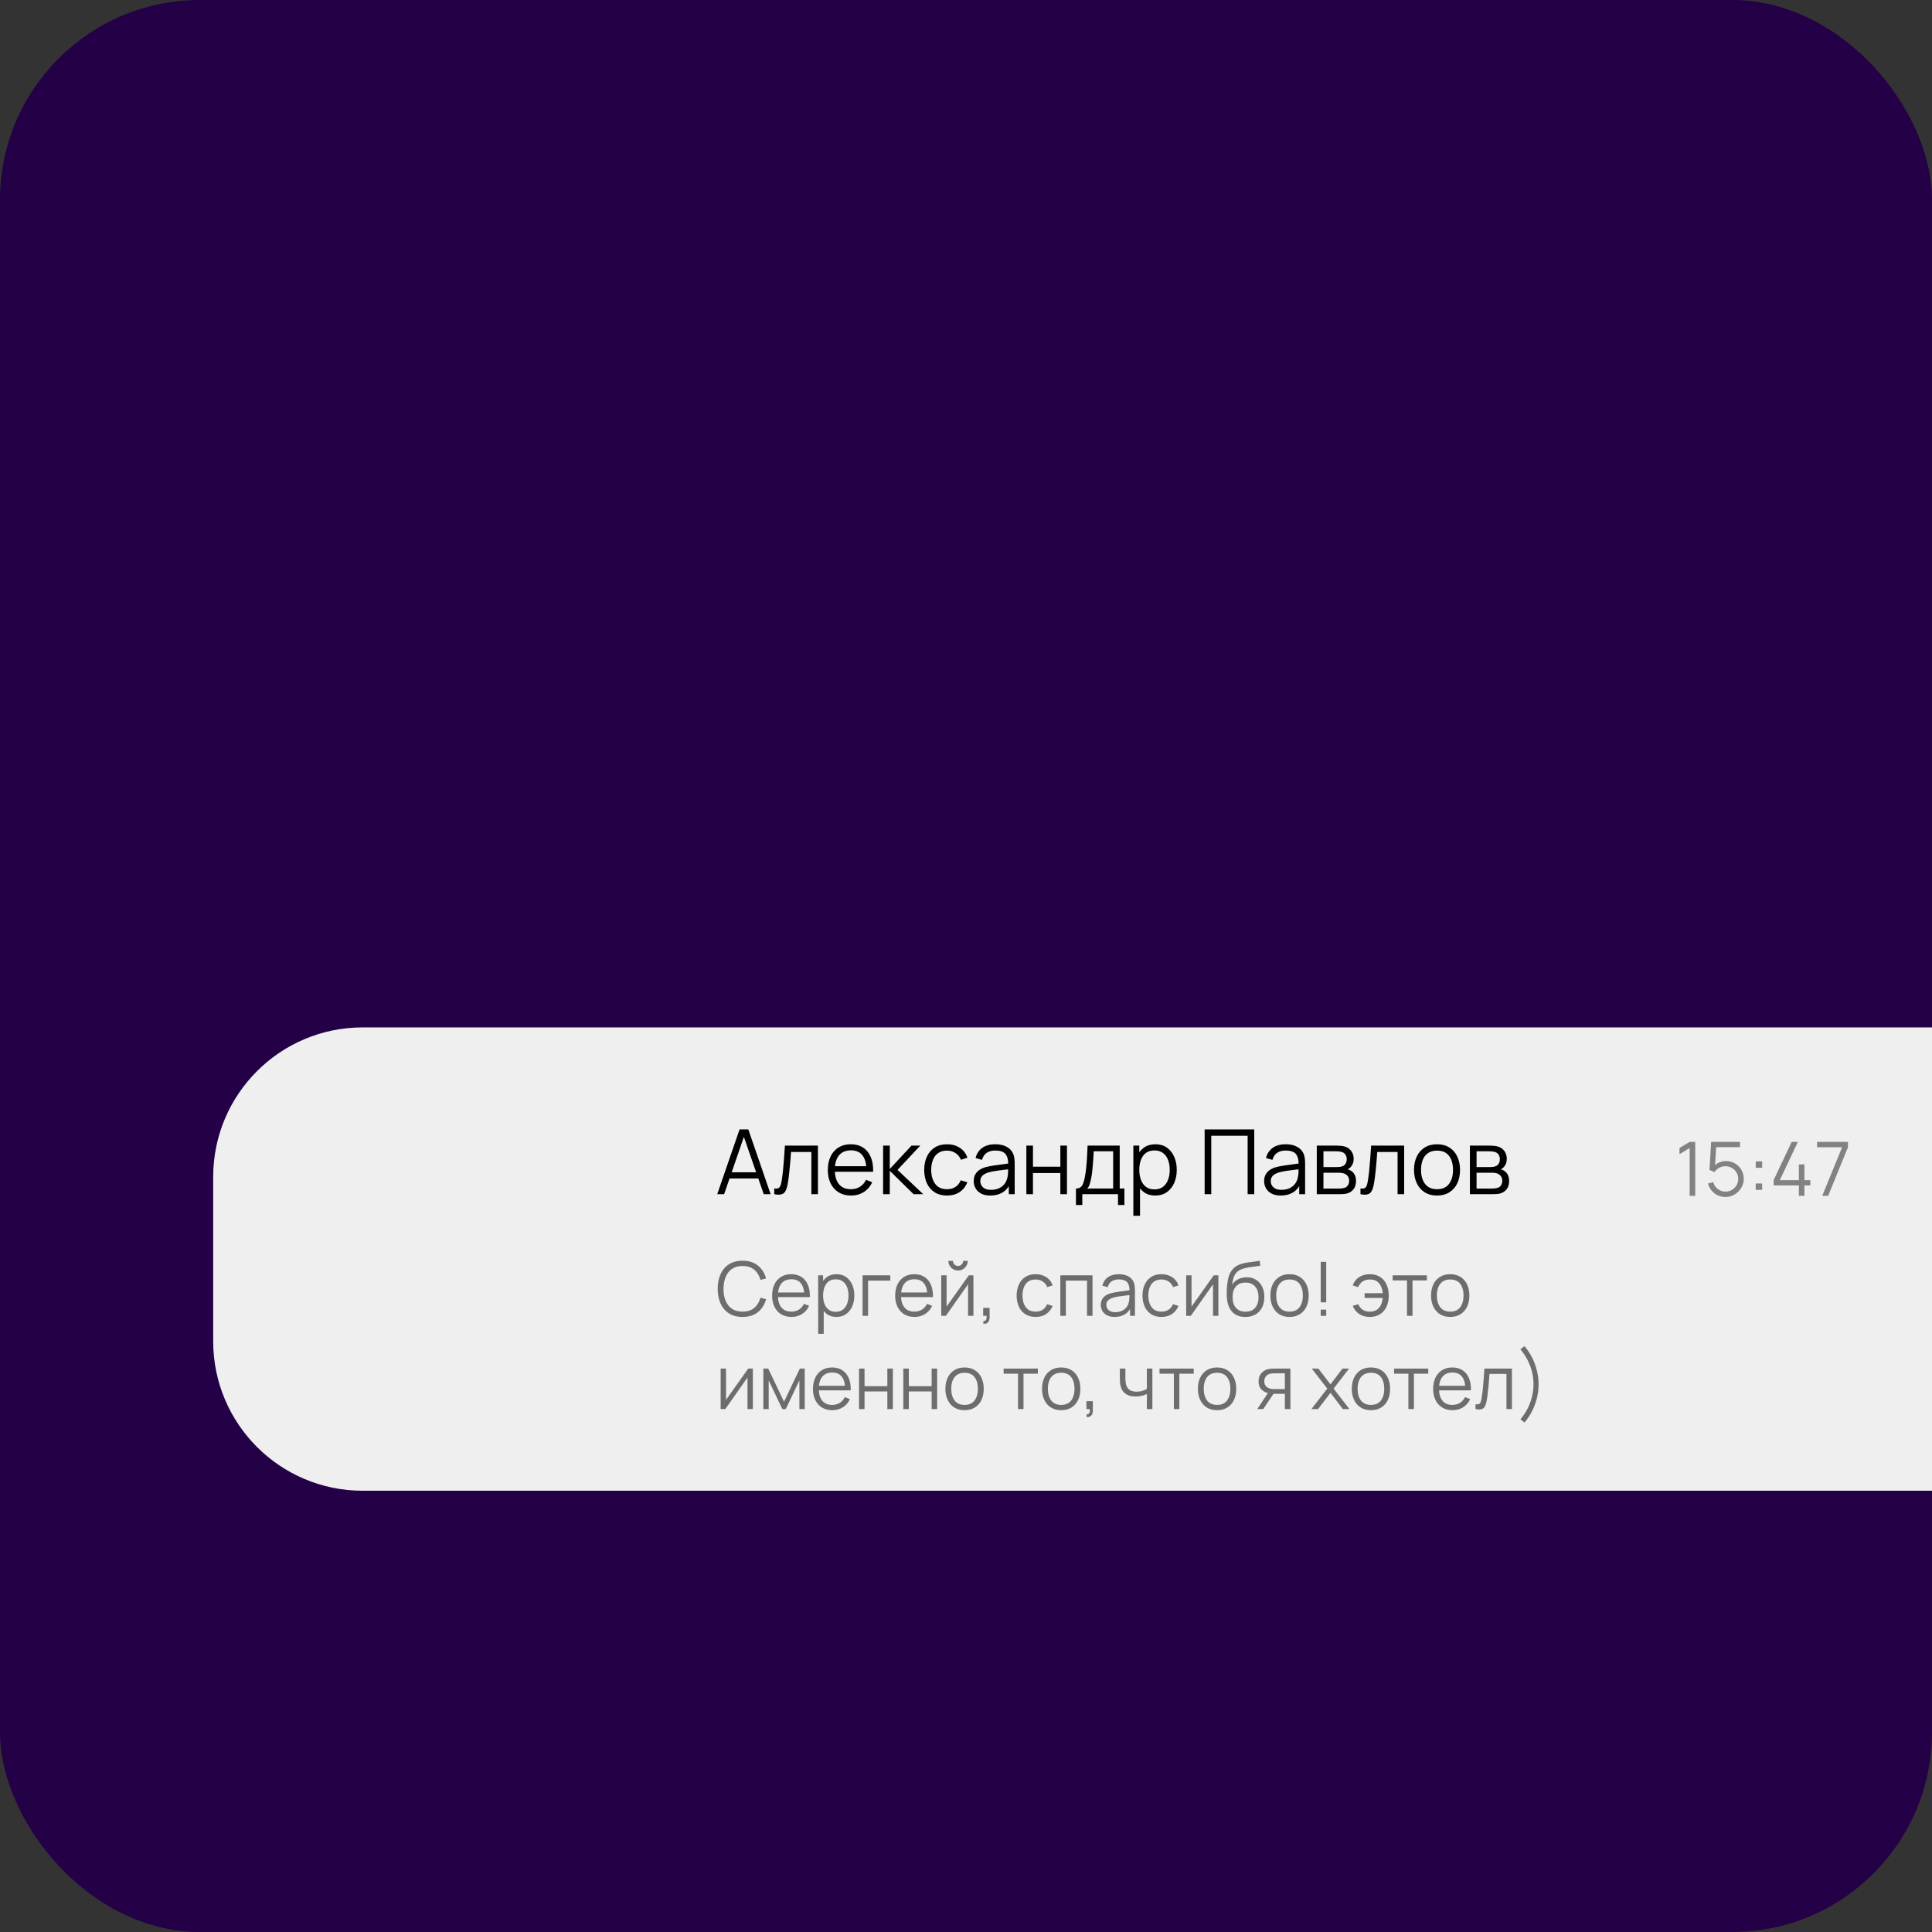
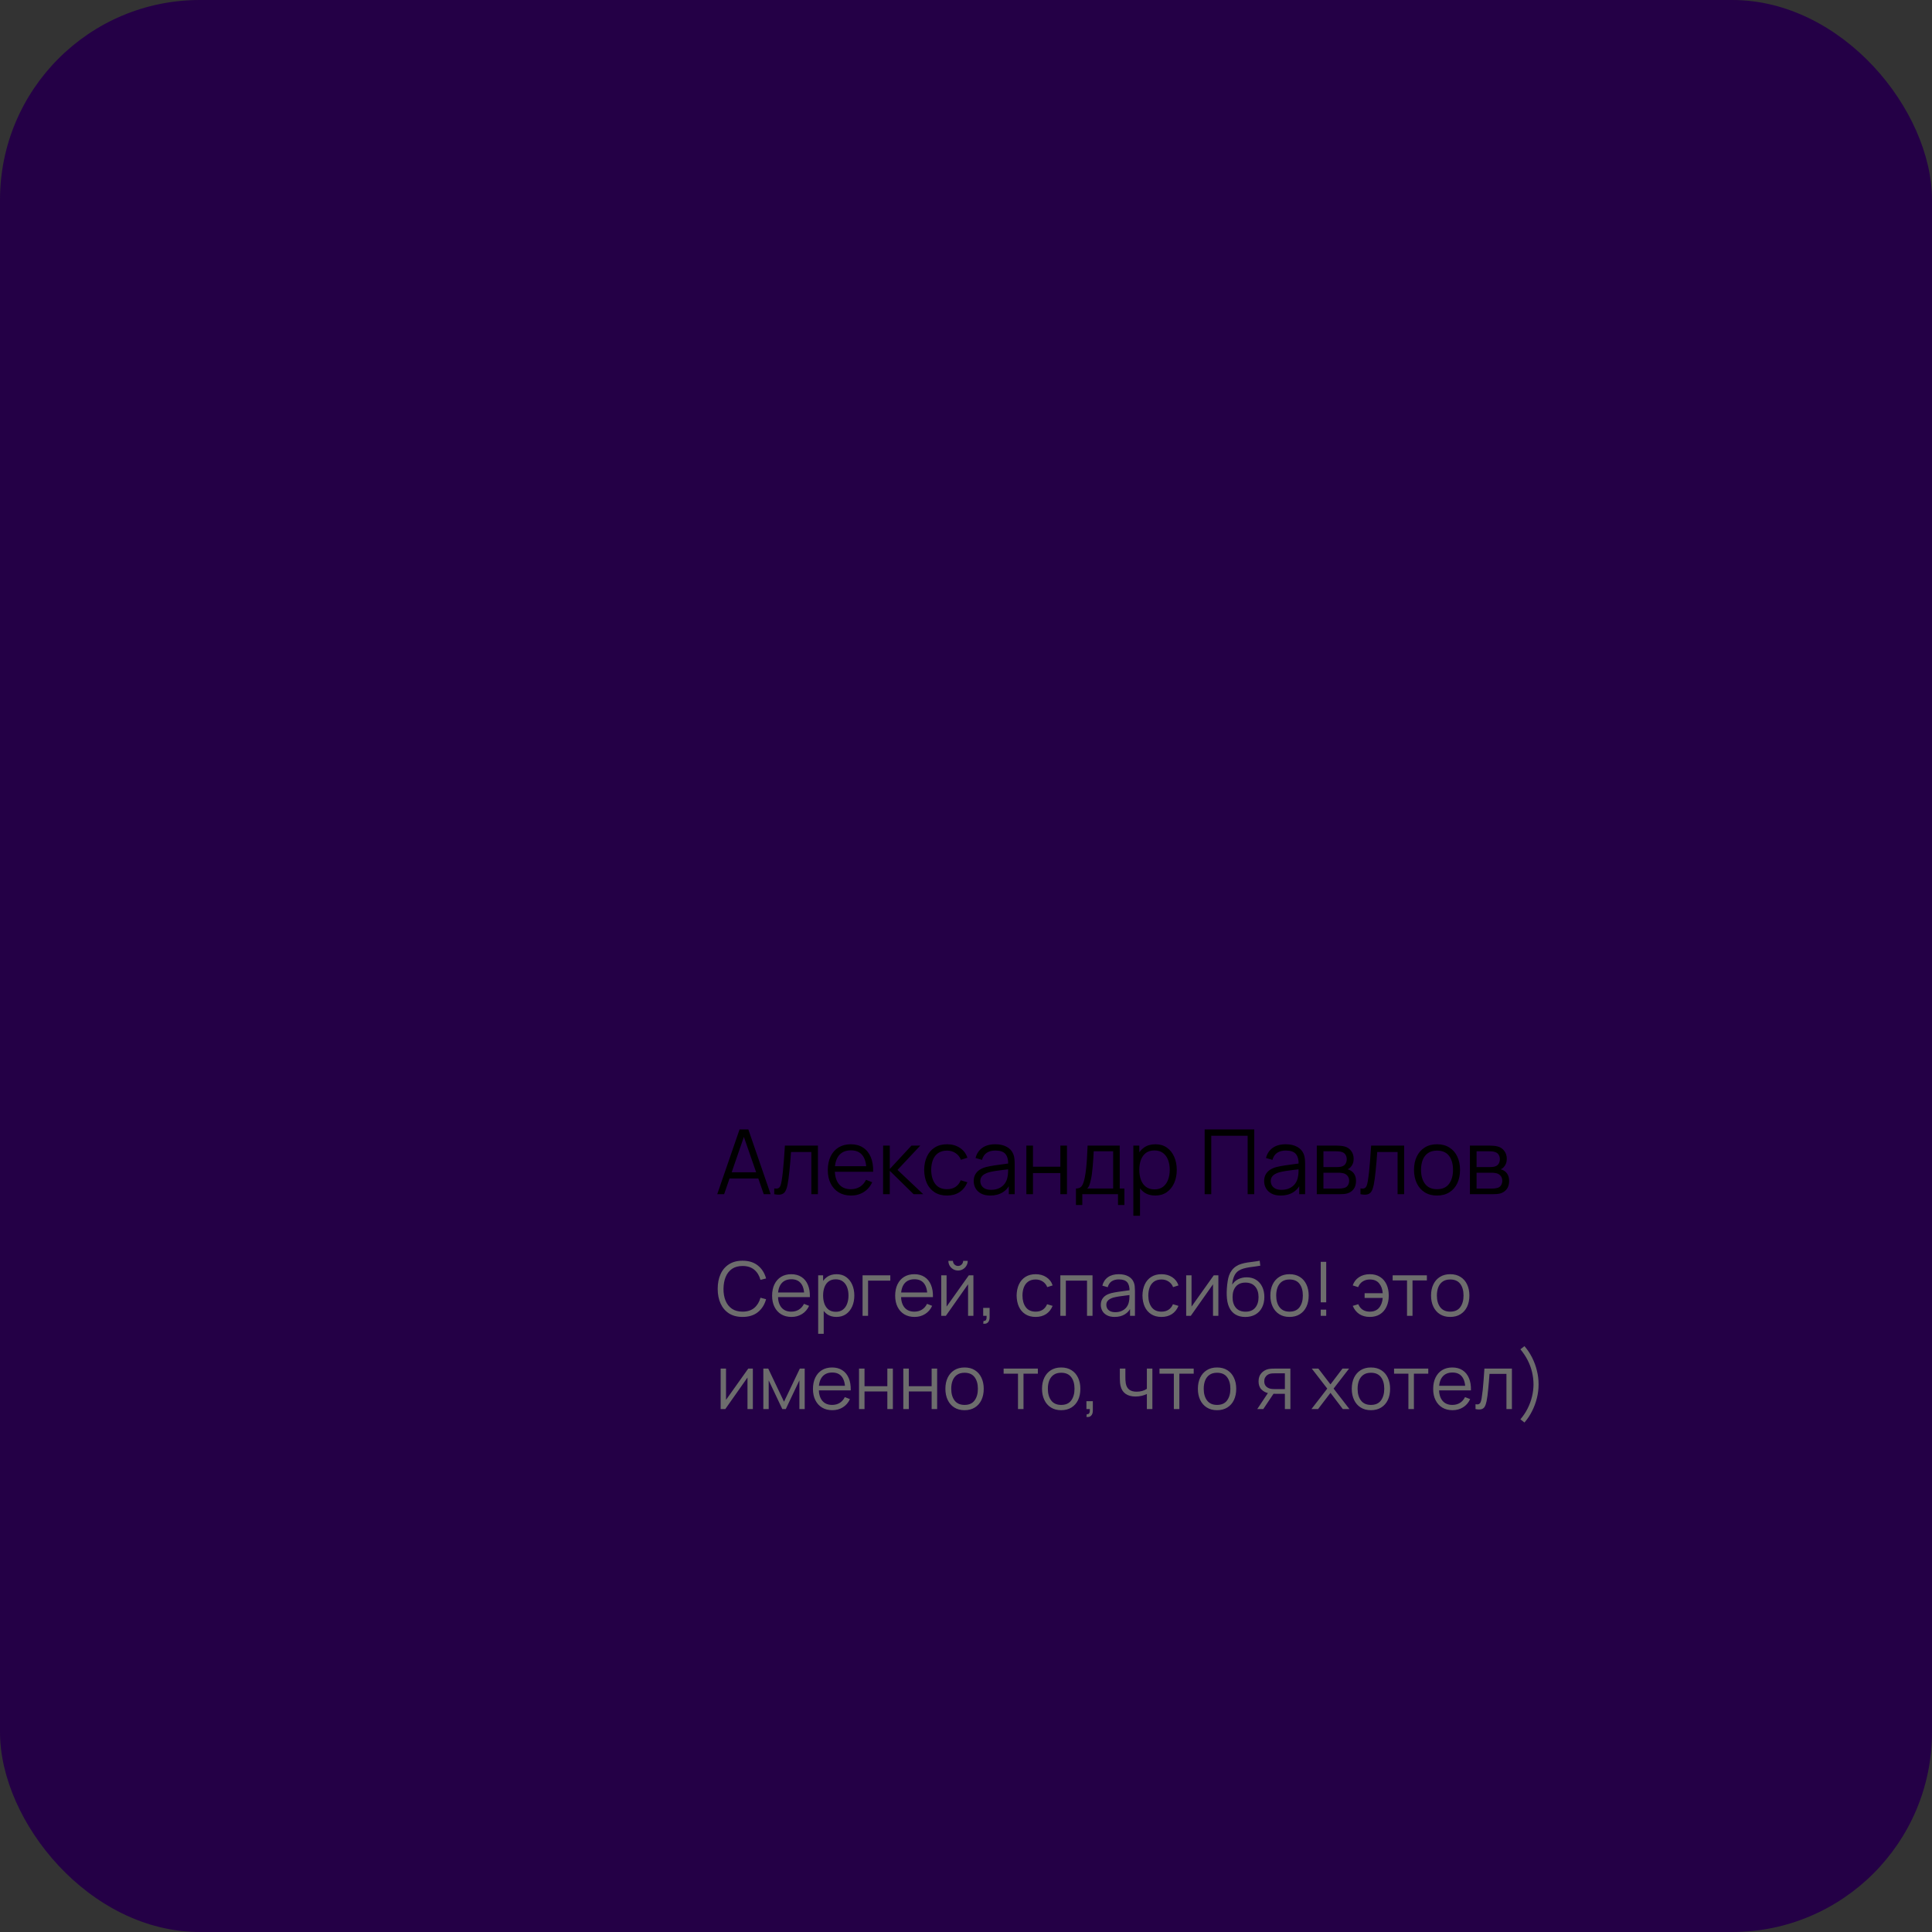
<svg xmlns="http://www.w3.org/2000/svg" width="145" height="145" viewBox="0 0 145 145" fill="none">
  <rect x="0" y="0" width="145" height="145" fill="#333333" stroke="none" />
  <rect width="145" height="145" rx="15" fill="#240046" />
-   <path d="M16 88.326C16 82.131 21.022 77.109 27.217 77.109H145V111.882H27.217C21.022 111.882 16 106.86 16 100.665V88.326Z" fill="#EFEFEF" />
  <path d="M53.83 89.626L55.505 84.765H56.163L57.837 89.626H57.321L55.731 85.042H55.927L54.347 89.626H53.83ZM54.576 88.448V87.982H57.088V88.448H54.576ZM58.109 89.626V89.191C58.244 89.216 58.347 89.21 58.416 89.174C58.489 89.136 58.541 89.073 58.575 88.985C58.609 88.895 58.637 88.784 58.66 88.651C58.696 88.43 58.728 88.187 58.758 87.921C58.787 87.656 58.813 87.363 58.835 87.044C58.86 86.722 58.885 86.368 58.909 85.981H61.387V89.626H60.894V86.457H59.368C59.353 86.695 59.335 86.933 59.315 87.169C59.294 87.405 59.273 87.632 59.25 87.851C59.23 88.067 59.208 88.266 59.183 88.448C59.158 88.63 59.132 88.788 59.105 88.921C59.065 89.121 59.011 89.281 58.943 89.4C58.878 89.519 58.78 89.598 58.65 89.636C58.519 89.675 58.339 89.671 58.109 89.626ZM63.873 89.728C63.517 89.728 63.209 89.649 62.948 89.491C62.689 89.334 62.488 89.112 62.344 88.826C62.2 88.54 62.128 88.205 62.128 87.82C62.128 87.422 62.199 87.078 62.34 86.787C62.482 86.497 62.681 86.273 62.938 86.115C63.197 85.958 63.502 85.879 63.853 85.879C64.213 85.879 64.52 85.963 64.774 86.129C65.029 86.293 65.221 86.53 65.352 86.838C65.482 87.146 65.542 87.514 65.531 87.942H65.024V87.766C65.015 87.294 64.913 86.937 64.717 86.696C64.523 86.455 64.24 86.335 63.866 86.335C63.475 86.335 63.174 86.462 62.965 86.716C62.758 86.971 62.654 87.333 62.654 87.803C62.654 88.263 62.758 88.619 62.965 88.874C63.174 89.126 63.47 89.252 63.853 89.252C64.114 89.252 64.341 89.192 64.535 89.073C64.73 88.951 64.885 88.777 64.997 88.549L65.46 88.728C65.316 89.046 65.103 89.292 64.822 89.468C64.543 89.641 64.226 89.728 63.873 89.728ZM62.479 87.942V87.527H65.264V87.942H62.479ZM66.276 89.626L66.28 85.981H66.779V87.736L68.406 85.981H69.068L67.36 87.803L69.291 89.626H68.568L66.779 87.871V89.626H66.276ZM71.075 89.728C70.709 89.728 70.398 89.645 70.144 89.481C69.889 89.317 69.696 89.091 69.563 88.803C69.433 88.512 69.365 88.179 69.361 87.803C69.365 87.421 69.435 87.085 69.57 86.797C69.705 86.507 69.9 86.282 70.154 86.122C70.408 85.96 70.716 85.879 71.079 85.879C71.448 85.879 71.769 85.969 72.041 86.149C72.315 86.329 72.503 86.576 72.605 86.889L72.118 87.044C72.033 86.826 71.897 86.657 71.71 86.537C71.525 86.416 71.314 86.355 71.075 86.355C70.808 86.355 70.586 86.417 70.41 86.541C70.235 86.662 70.104 86.832 70.019 87.051C69.933 87.269 69.889 87.52 69.887 87.803C69.892 88.24 69.993 88.591 70.191 88.857C70.389 89.12 70.684 89.252 71.075 89.252C71.323 89.252 71.533 89.195 71.707 89.083C71.882 88.968 72.015 88.802 72.105 88.583L72.605 88.732C72.47 89.056 72.272 89.303 72.01 89.474C71.749 89.643 71.438 89.728 71.075 89.728ZM74.325 89.728C74.05 89.728 73.82 89.678 73.633 89.579C73.448 89.48 73.31 89.348 73.218 89.184C73.125 89.02 73.079 88.841 73.079 88.647C73.079 88.449 73.118 88.281 73.197 88.141C73.278 87.999 73.387 87.883 73.525 87.793C73.664 87.703 73.825 87.635 74.007 87.587C74.192 87.542 74.396 87.503 74.618 87.469C74.844 87.433 75.063 87.403 75.277 87.378C75.493 87.351 75.682 87.325 75.844 87.3L75.668 87.408C75.675 87.048 75.605 86.782 75.459 86.608C75.313 86.435 75.058 86.349 74.696 86.349C74.446 86.349 74.235 86.405 74.061 86.517C73.89 86.63 73.77 86.808 73.7 87.051L73.218 86.909C73.301 86.582 73.468 86.329 73.721 86.149C73.972 85.969 74.3 85.879 74.703 85.879C75.036 85.879 75.318 85.942 75.55 86.068C75.784 86.192 75.95 86.372 76.046 86.608C76.091 86.714 76.121 86.832 76.134 86.963C76.148 87.093 76.154 87.226 76.154 87.361V89.626H75.712V88.712L75.84 88.766C75.717 89.078 75.524 89.317 75.263 89.481C75.002 89.645 74.689 89.728 74.325 89.728ZM74.382 89.299C74.614 89.299 74.817 89.257 74.99 89.174C75.163 89.091 75.303 88.977 75.408 88.833C75.514 88.687 75.583 88.522 75.614 88.34C75.641 88.223 75.656 88.095 75.658 87.955C75.66 87.814 75.662 87.708 75.662 87.638L75.851 87.736C75.682 87.758 75.498 87.781 75.3 87.803C75.105 87.826 74.911 87.852 74.72 87.881C74.531 87.91 74.36 87.945 74.207 87.986C74.103 88.015 74.003 88.057 73.906 88.111C73.809 88.162 73.73 88.232 73.666 88.32C73.606 88.408 73.575 88.517 73.575 88.647C73.575 88.753 73.601 88.856 73.653 88.954C73.707 89.053 73.793 89.136 73.909 89.201C74.029 89.266 74.186 89.299 74.382 89.299ZM77.03 89.626V85.981H77.526V87.564H79.582V85.981H80.078V89.626H79.582V88.04H77.526V89.626H77.03ZM80.752 90.436V89.201C80.959 89.201 81.108 89.135 81.198 89.002C81.288 88.867 81.361 88.652 81.417 88.357C81.455 88.166 81.487 87.96 81.511 87.739C81.536 87.519 81.558 87.267 81.576 86.983C81.594 86.697 81.611 86.363 81.626 85.981H84.037V89.201H84.388V90.436H83.908V89.626H81.228V90.436H80.752ZM81.593 89.201H83.544V86.406H82.085C82.079 86.577 82.069 86.758 82.055 86.949C82.044 87.141 82.029 87.332 82.011 87.523C81.995 87.715 81.976 87.894 81.954 88.063C81.933 88.23 81.909 88.376 81.879 88.502C81.846 88.664 81.809 88.803 81.768 88.917C81.73 89.032 81.671 89.127 81.593 89.201ZM86.701 89.728C86.366 89.728 86.082 89.643 85.85 89.474C85.618 89.303 85.443 89.073 85.324 88.782C85.204 88.49 85.145 88.162 85.145 87.8C85.145 87.431 85.204 87.102 85.324 86.814C85.445 86.524 85.623 86.296 85.857 86.129C86.091 85.963 86.379 85.879 86.721 85.879C87.054 85.879 87.34 85.964 87.579 86.132C87.817 86.301 87.999 86.531 88.126 86.821C88.254 87.111 88.318 87.438 88.318 87.8C88.318 88.165 88.254 88.492 88.126 88.782C87.997 89.073 87.813 89.303 87.572 89.474C87.331 89.643 87.041 89.728 86.701 89.728ZM85.06 91.247V85.981H85.506V88.725H85.56V91.247H85.06ZM86.65 89.265C86.905 89.265 87.116 89.201 87.285 89.073C87.454 88.944 87.58 88.77 87.663 88.549C87.749 88.327 87.791 88.077 87.791 87.8C87.791 87.525 87.75 87.278 87.666 87.057C87.583 86.837 87.456 86.662 87.285 86.534C87.116 86.406 86.901 86.342 86.64 86.342C86.386 86.342 86.174 86.404 86.005 86.527C85.839 86.651 85.714 86.823 85.631 87.044C85.548 87.262 85.506 87.514 85.506 87.8C85.506 88.081 85.548 88.333 85.631 88.556C85.714 88.777 85.84 88.95 86.009 89.076C86.178 89.202 86.391 89.265 86.65 89.265ZM90.411 89.626V84.765H94.134V89.626H93.638V85.241H90.907V89.626H90.411ZM96.122 89.728C95.847 89.728 95.617 89.678 95.43 89.579C95.245 89.48 95.107 89.348 95.015 89.184C94.922 89.02 94.876 88.841 94.876 88.647C94.876 88.449 94.916 88.281 94.994 88.141C95.075 87.999 95.185 87.883 95.322 87.793C95.461 87.703 95.622 87.635 95.805 87.587C95.989 87.542 96.193 87.503 96.416 87.469C96.641 87.433 96.86 87.403 97.074 87.378C97.29 87.351 97.479 87.325 97.641 87.3L97.465 87.408C97.472 87.048 97.402 86.782 97.256 86.608C97.11 86.435 96.856 86.349 96.493 86.349C96.243 86.349 96.032 86.405 95.859 86.517C95.688 86.63 95.567 86.808 95.497 87.051L95.015 86.909C95.098 86.582 95.266 86.329 95.518 86.149C95.77 85.969 96.097 85.879 96.5 85.879C96.833 85.879 97.115 85.942 97.347 86.068C97.581 86.192 97.747 86.372 97.844 86.608C97.888 86.714 97.918 86.832 97.931 86.963C97.945 87.093 97.951 87.226 97.951 87.361V89.626H97.509V88.712L97.638 88.766C97.514 89.078 97.321 89.317 97.06 89.481C96.799 89.645 96.487 89.728 96.122 89.728ZM96.179 89.299C96.411 89.299 96.614 89.257 96.787 89.174C96.96 89.091 97.1 88.977 97.206 88.833C97.311 88.687 97.38 88.522 97.411 88.34C97.438 88.223 97.453 88.095 97.455 87.955C97.458 87.814 97.459 87.708 97.459 87.638L97.648 87.736C97.479 87.758 97.296 87.781 97.097 87.803C96.902 87.826 96.708 87.852 96.517 87.881C96.328 87.91 96.157 87.945 96.004 87.986C95.9 88.015 95.8 88.057 95.703 88.111C95.606 88.162 95.527 88.232 95.464 88.32C95.403 88.408 95.373 88.517 95.373 88.647C95.373 88.753 95.398 88.856 95.45 88.954C95.504 89.053 95.59 89.136 95.707 89.201C95.826 89.266 95.984 89.299 96.179 89.299ZM98.827 89.626V85.981H100.329C100.406 85.981 100.498 85.985 100.606 85.994C100.716 86.003 100.819 86.02 100.913 86.045C101.118 86.099 101.282 86.209 101.406 86.376C101.532 86.542 101.595 86.742 101.595 86.976C101.595 87.107 101.575 87.224 101.534 87.327C101.496 87.429 101.441 87.516 101.369 87.591C101.335 87.629 101.298 87.663 101.257 87.692C101.217 87.719 101.178 87.742 101.139 87.76C101.211 87.773 101.289 87.805 101.372 87.854C101.503 87.93 101.602 88.034 101.669 88.165C101.737 88.293 101.771 88.449 101.771 88.634C101.771 88.884 101.711 89.087 101.592 89.245C101.472 89.402 101.313 89.51 101.112 89.569C101.022 89.594 100.924 89.609 100.819 89.616C100.715 89.623 100.617 89.626 100.525 89.626H98.827ZM99.327 89.204H100.501C100.549 89.204 100.608 89.201 100.68 89.194C100.752 89.185 100.816 89.174 100.873 89.16C101.005 89.127 101.102 89.059 101.163 88.958C101.226 88.854 101.257 88.742 101.257 88.62C101.257 88.46 101.21 88.33 101.116 88.229C101.023 88.125 100.9 88.062 100.744 88.04C100.693 88.028 100.639 88.022 100.582 88.019C100.526 88.017 100.475 88.016 100.43 88.016H99.327V89.204ZM99.327 87.591H100.346C100.405 87.591 100.47 87.587 100.542 87.581C100.616 87.572 100.68 87.557 100.734 87.537C100.851 87.496 100.937 87.426 100.991 87.327C101.047 87.228 101.075 87.12 101.075 87.003C101.075 86.875 101.045 86.763 100.984 86.666C100.926 86.569 100.837 86.501 100.717 86.463C100.636 86.434 100.549 86.417 100.454 86.413C100.362 86.408 100.303 86.406 100.279 86.406H99.327V87.591ZM102.106 89.626V89.191C102.241 89.216 102.343 89.21 102.413 89.174C102.485 89.136 102.538 89.073 102.572 88.985C102.605 88.895 102.634 88.784 102.656 88.651C102.692 88.43 102.725 88.187 102.754 87.921C102.783 87.656 102.809 87.363 102.832 87.044C102.856 86.722 102.881 86.368 102.906 85.981H105.384V89.626H104.891V86.457H103.365C103.349 86.695 103.331 86.933 103.311 87.169C103.291 87.405 103.269 87.632 103.247 87.851C103.227 88.067 103.204 88.266 103.179 88.448C103.155 88.63 103.129 88.788 103.102 88.921C103.061 89.121 103.007 89.281 102.94 89.4C102.874 89.519 102.776 89.598 102.646 89.636C102.515 89.675 102.335 89.671 102.106 89.626ZM107.849 89.728C107.487 89.728 107.177 89.645 106.921 89.481C106.664 89.317 106.467 89.09 106.33 88.799C106.193 88.509 106.124 88.176 106.124 87.8C106.124 87.417 106.194 87.082 106.334 86.794C106.473 86.506 106.671 86.282 106.928 86.122C107.186 85.96 107.494 85.879 107.849 85.879C108.214 85.879 108.524 85.961 108.781 86.126C109.04 86.288 109.237 86.514 109.372 86.804C109.509 87.092 109.578 87.424 109.578 87.8C109.578 88.183 109.509 88.519 109.372 88.809C109.234 89.097 109.036 89.323 108.778 89.484C108.519 89.647 108.209 89.728 107.849 89.728ZM107.849 89.252C108.254 89.252 108.556 89.118 108.754 88.85C108.952 88.58 109.051 88.23 109.051 87.8C109.051 87.359 108.951 87.008 108.751 86.747C108.553 86.486 108.252 86.355 107.849 86.355C107.577 86.355 107.352 86.417 107.174 86.541C106.999 86.662 106.867 86.832 106.779 87.051C106.694 87.267 106.651 87.516 106.651 87.8C106.651 88.239 106.752 88.591 106.955 88.857C107.157 89.12 107.455 89.252 107.849 89.252ZM110.319 89.626V85.981H111.821C111.898 85.981 111.99 85.985 112.098 85.994C112.208 86.003 112.311 86.02 112.405 86.045C112.61 86.099 112.774 86.209 112.898 86.376C113.024 86.542 113.087 86.742 113.087 86.976C113.087 87.107 113.067 87.224 113.026 87.327C112.988 87.429 112.933 87.516 112.861 87.591C112.827 87.629 112.79 87.663 112.749 87.692C112.709 87.719 112.67 87.742 112.631 87.76C112.703 87.773 112.781 87.805 112.864 87.854C112.995 87.93 113.094 88.034 113.161 88.165C113.229 88.293 113.263 88.449 113.263 88.634C113.263 88.884 113.203 89.087 113.084 89.245C112.964 89.402 112.805 89.51 112.604 89.569C112.514 89.594 112.416 89.609 112.311 89.616C112.207 89.623 112.109 89.626 112.017 89.626H110.319ZM110.819 89.204H111.993C112.041 89.204 112.1 89.201 112.172 89.194C112.244 89.185 112.308 89.174 112.365 89.16C112.497 89.127 112.594 89.059 112.655 88.958C112.718 88.854 112.749 88.742 112.749 88.62C112.749 88.46 112.702 88.33 112.608 88.229C112.515 88.125 112.392 88.062 112.236 88.04C112.185 88.028 112.131 88.022 112.074 88.019C112.018 88.017 111.967 88.016 111.922 88.016H110.819V89.204ZM110.819 87.591H111.838C111.897 87.591 111.962 87.587 112.034 87.581C112.108 87.572 112.172 87.557 112.226 87.537C112.343 87.496 112.429 87.426 112.483 87.327C112.539 87.228 112.567 87.12 112.567 87.003C112.567 86.875 112.537 86.763 112.476 86.666C112.417 86.569 112.329 86.501 112.209 86.463C112.128 86.434 112.041 86.417 111.946 86.413C111.854 86.408 111.795 86.406 111.77 86.406H110.819V87.591Z" fill="black" />
-   <path d="M126.811 89.751V86.162L126.049 86.621V86.156L126.811 85.701H127.23V89.751H126.811ZM129.493 89.836C129.283 89.836 129.089 89.793 128.911 89.707C128.732 89.62 128.58 89.501 128.455 89.349C128.329 89.197 128.239 89.023 128.185 88.826L128.581 88.719C128.617 88.865 128.682 88.992 128.775 89.099C128.869 89.204 128.979 89.285 129.105 89.344C129.232 89.402 129.365 89.431 129.504 89.431C129.684 89.431 129.845 89.388 129.988 89.301C130.132 89.213 130.247 89.097 130.331 88.953C130.416 88.808 130.458 88.65 130.458 88.477C130.458 88.299 130.414 88.139 130.326 87.996C130.237 87.852 130.121 87.737 129.977 87.653C129.832 87.569 129.675 87.526 129.504 87.526C129.313 87.526 129.148 87.569 129.009 87.653C128.87 87.736 128.76 87.84 128.677 87.965L128.3 87.808L128.424 85.701H130.587V86.097H128.607L128.812 85.903L128.702 87.701L128.598 87.563C128.715 87.43 128.855 87.326 129.02 87.251C129.185 87.176 129.359 87.138 129.541 87.138C129.79 87.138 130.015 87.198 130.216 87.318C130.416 87.436 130.576 87.597 130.694 87.799C130.812 88.002 130.871 88.228 130.871 88.477C130.871 88.725 130.808 88.952 130.683 89.158C130.557 89.362 130.39 89.526 130.182 89.65C129.974 89.774 129.744 89.836 129.493 89.836ZM131.769 89.301V88.82H132.251V89.301H131.769ZM131.772 87.644V87.163H132.253V87.644H131.772ZM135.009 89.751V88.967H133.113V88.573L134.469 85.701H134.933L133.577 88.573H135.009V87.391H135.426V88.573H135.867V88.967H135.426V89.751H135.009ZM136.761 89.751L138.252 86.103H136.375V85.701H138.693V86.103L137.205 89.751H136.761Z" fill="#828282" />
  <path d="M55.729 98.838C55.326 98.838 54.986 98.749 54.708 98.571C54.431 98.391 54.22 98.142 54.078 97.825C53.935 97.508 53.864 97.142 53.864 96.728C53.864 96.314 53.935 95.948 54.078 95.631C54.22 95.314 54.431 95.066 54.708 94.888C54.986 94.708 55.326 94.618 55.729 94.618C56.2 94.618 56.584 94.739 56.883 94.981C57.181 95.221 57.385 95.544 57.496 95.949L57.074 96.058C56.988 95.738 56.833 95.484 56.61 95.296C56.386 95.109 56.093 95.015 55.729 95.015C55.412 95.015 55.149 95.087 54.939 95.231C54.729 95.376 54.57 95.577 54.463 95.836C54.358 96.093 54.304 96.39 54.3 96.728C54.298 97.066 54.35 97.363 54.455 97.62C54.562 97.877 54.721 98.078 54.933 98.225C55.147 98.369 55.412 98.441 55.729 98.441C56.093 98.441 56.386 98.347 56.61 98.16C56.833 97.97 56.988 97.716 57.074 97.397L57.496 97.507C57.385 97.912 57.181 98.236 56.883 98.478C56.584 98.718 56.2 98.838 55.729 98.838ZM59.402 98.838C59.106 98.838 58.849 98.772 58.631 98.641C58.416 98.51 58.248 98.325 58.128 98.087C58.008 97.849 57.948 97.569 57.948 97.248C57.948 96.916 58.007 96.629 58.125 96.388C58.243 96.146 58.409 95.959 58.623 95.828C58.839 95.697 59.093 95.631 59.385 95.631C59.685 95.631 59.941 95.7 60.153 95.839C60.365 95.976 60.526 96.173 60.634 96.43C60.743 96.687 60.793 96.993 60.783 97.35H60.361V97.203C60.354 96.81 60.269 96.512 60.105 96.312C59.944 96.111 59.708 96.011 59.397 96.011C59.07 96.011 58.82 96.117 58.645 96.329C58.473 96.54 58.387 96.842 58.387 97.234C58.387 97.617 58.473 97.914 58.645 98.126C58.82 98.336 59.066 98.441 59.385 98.441C59.603 98.441 59.792 98.391 59.953 98.292C60.117 98.191 60.245 98.046 60.339 97.856L60.724 98.005C60.604 98.27 60.427 98.475 60.193 98.621C59.96 98.766 59.697 98.838 59.402 98.838ZM58.24 97.35V97.004H60.561V97.35H58.24ZM62.772 98.838C62.492 98.838 62.256 98.767 62.063 98.627C61.87 98.484 61.724 98.292 61.624 98.05C61.525 97.806 61.475 97.534 61.475 97.231C61.475 96.924 61.525 96.65 61.624 96.41C61.725 96.168 61.874 95.978 62.069 95.839C62.264 95.7 62.504 95.631 62.789 95.631C63.066 95.631 63.305 95.701 63.503 95.842C63.702 95.983 63.854 96.174 63.959 96.416C64.066 96.658 64.119 96.93 64.119 97.231C64.119 97.535 64.066 97.808 63.959 98.05C63.852 98.292 63.698 98.484 63.498 98.627C63.297 98.767 63.055 98.838 62.772 98.838ZM61.405 100.104V95.715H61.776V98.002H61.821V100.104H61.405ZM62.73 98.452C62.942 98.452 63.118 98.399 63.259 98.292C63.399 98.185 63.504 98.04 63.574 97.856C63.645 97.67 63.681 97.462 63.681 97.231C63.681 97.003 63.646 96.796 63.577 96.613C63.507 96.429 63.401 96.284 63.259 96.177C63.118 96.07 62.939 96.016 62.721 96.016C62.509 96.016 62.333 96.068 62.193 96.171C62.054 96.274 61.95 96.418 61.88 96.601C61.811 96.783 61.776 96.993 61.776 97.231C61.776 97.466 61.811 97.676 61.88 97.862C61.95 98.046 62.055 98.19 62.195 98.295C62.336 98.4 62.514 98.452 62.73 98.452ZM64.737 98.753V95.715H66.819V96.112H65.151V98.753H64.737ZM68.638 98.838C68.342 98.838 68.085 98.772 67.867 98.641C67.652 98.51 67.484 98.325 67.364 98.087C67.244 97.849 67.184 97.569 67.184 97.248C67.184 96.916 67.243 96.629 67.361 96.388C67.479 96.146 67.645 95.959 67.859 95.828C68.075 95.697 68.329 95.631 68.621 95.631C68.921 95.631 69.177 95.7 69.389 95.839C69.601 95.976 69.761 96.173 69.87 96.43C69.979 96.687 70.029 96.993 70.019 97.35H69.597V97.203C69.59 96.81 69.504 96.512 69.341 96.312C69.18 96.111 68.944 96.011 68.632 96.011C68.306 96.011 68.056 96.117 67.881 96.329C67.709 96.54 67.623 96.842 67.623 97.234C67.623 97.617 67.709 97.914 67.881 98.126C68.056 98.336 68.302 98.441 68.621 98.441C68.839 98.441 69.028 98.391 69.189 98.292C69.353 98.191 69.481 98.046 69.575 97.856L69.96 98.005C69.84 98.27 69.663 98.475 69.429 98.621C69.196 98.766 68.933 98.838 68.638 98.838ZM67.476 97.35V97.004H69.797V97.35H67.476ZM71.904 95.355C71.771 95.355 71.649 95.322 71.538 95.257C71.427 95.191 71.339 95.104 71.274 94.995C71.21 94.885 71.178 94.763 71.178 94.629H71.521C71.521 94.734 71.559 94.824 71.634 94.9C71.709 94.975 71.799 95.012 71.904 95.012C72.011 95.012 72.101 94.975 72.174 94.9C72.249 94.824 72.287 94.734 72.287 94.629H72.63C72.63 94.763 72.597 94.885 72.531 94.995C72.467 95.104 72.38 95.191 72.27 95.257C72.159 95.322 72.037 95.355 71.904 95.355ZM73.057 95.715V98.753H72.655V96.388L70.99 98.753H70.641V95.715H71.043V98.061L72.711 95.715H73.057ZM73.79 99.341L73.816 99.136C73.891 99.142 73.945 99.127 73.979 99.091C74.013 99.055 74.033 99.007 74.041 98.948C74.048 98.888 74.05 98.823 74.046 98.753H73.79V98.16H74.272V98.866C74.272 99.038 74.228 99.168 74.139 99.254C74.053 99.34 73.937 99.37 73.79 99.341ZM77.728 98.838C77.422 98.838 77.163 98.769 76.951 98.632C76.74 98.496 76.578 98.307 76.468 98.067C76.359 97.825 76.303 97.547 76.299 97.234C76.303 96.915 76.361 96.636 76.473 96.396C76.586 96.154 76.748 95.967 76.96 95.833C77.172 95.698 77.429 95.631 77.731 95.631C78.038 95.631 78.305 95.706 78.532 95.856C78.761 96.006 78.918 96.211 79.002 96.472L78.597 96.601C78.526 96.419 78.412 96.279 78.257 96.179C78.103 96.078 77.927 96.028 77.728 96.028C77.505 96.028 77.32 96.079 77.174 96.182C77.027 96.284 76.919 96.425 76.847 96.607C76.776 96.789 76.74 96.998 76.738 97.234C76.741 97.598 76.826 97.891 76.991 98.112C77.156 98.332 77.402 98.441 77.728 98.441C77.934 98.441 78.109 98.394 78.254 98.3C78.4 98.205 78.511 98.066 78.586 97.884L79.002 98.008C78.89 98.278 78.725 98.484 78.507 98.627C78.29 98.767 78.03 98.838 77.728 98.838ZM79.58 98.753V95.715H81.996V98.753H81.583V96.112H79.994V98.753H79.58ZM83.655 98.838C83.427 98.838 83.234 98.797 83.079 98.714C82.925 98.632 82.809 98.522 82.733 98.385C82.656 98.248 82.617 98.099 82.617 97.938C82.617 97.773 82.65 97.632 82.716 97.516C82.783 97.397 82.874 97.301 82.989 97.226C83.105 97.151 83.239 97.094 83.391 97.054C83.545 97.017 83.714 96.984 83.9 96.956C84.088 96.926 84.27 96.9 84.449 96.88C84.629 96.857 84.786 96.836 84.921 96.815L84.775 96.905C84.781 96.605 84.722 96.383 84.601 96.239C84.479 96.094 84.267 96.022 83.965 96.022C83.757 96.022 83.58 96.069 83.436 96.162C83.293 96.256 83.193 96.404 83.135 96.607L82.733 96.489C82.802 96.217 82.942 96.006 83.152 95.856C83.362 95.706 83.635 95.631 83.97 95.631C84.248 95.631 84.483 95.683 84.677 95.788C84.871 95.892 85.009 96.042 85.09 96.239C85.127 96.327 85.152 96.425 85.163 96.534C85.174 96.643 85.18 96.753 85.18 96.866V98.753H84.811V97.991L84.918 98.036C84.815 98.297 84.655 98.496 84.437 98.632C84.22 98.769 83.959 98.838 83.655 98.838ZM83.703 98.481C83.896 98.481 84.065 98.446 84.21 98.376C84.354 98.307 84.47 98.212 84.558 98.092C84.647 97.97 84.704 97.834 84.73 97.682C84.752 97.584 84.765 97.477 84.766 97.361C84.768 97.243 84.769 97.155 84.769 97.097L84.927 97.178C84.786 97.197 84.633 97.216 84.468 97.234C84.305 97.253 84.144 97.275 83.984 97.299C83.827 97.323 83.684 97.353 83.557 97.386C83.471 97.411 83.387 97.445 83.306 97.49C83.226 97.534 83.159 97.592 83.107 97.665C83.056 97.738 83.031 97.829 83.031 97.938C83.031 98.026 83.052 98.111 83.096 98.194C83.141 98.276 83.212 98.345 83.309 98.399C83.409 98.453 83.54 98.481 83.703 98.481ZM87.173 98.838C86.867 98.838 86.608 98.769 86.396 98.632C86.184 98.496 86.023 98.307 85.912 98.067C85.804 97.825 85.747 97.547 85.744 97.234C85.747 96.915 85.805 96.636 85.918 96.396C86.031 96.154 86.193 95.967 86.405 95.833C86.617 95.698 86.874 95.631 87.175 95.631C87.483 95.631 87.75 95.706 87.977 95.856C88.206 96.006 88.363 96.211 88.447 96.472L88.042 96.601C87.971 96.419 87.857 96.279 87.701 96.179C87.548 96.078 87.371 96.028 87.173 96.028C86.95 96.028 86.765 96.079 86.618 96.182C86.472 96.284 86.363 96.425 86.292 96.607C86.221 96.789 86.184 96.998 86.182 97.234C86.186 97.598 86.271 97.891 86.436 98.112C86.601 98.332 86.846 98.441 87.173 98.441C87.379 98.441 87.554 98.394 87.699 98.3C87.845 98.205 87.956 98.066 88.031 97.884L88.447 98.008C88.335 98.278 88.169 98.484 87.952 98.627C87.734 98.767 87.475 98.838 87.173 98.838ZM91.441 95.715V98.753H91.039V96.388L89.374 98.753H89.025V95.715H89.427V98.061L91.095 95.715H91.441ZM93.449 98.841C93.166 98.839 92.923 98.777 92.72 98.655C92.518 98.533 92.36 98.351 92.248 98.109C92.137 97.867 92.077 97.565 92.068 97.203C92.062 97.044 92.066 96.871 92.079 96.683C92.092 96.494 92.113 96.314 92.141 96.143C92.169 95.972 92.203 95.833 92.242 95.727C92.291 95.588 92.36 95.458 92.45 95.338C92.542 95.216 92.648 95.117 92.768 95.04C92.885 94.961 93.016 94.9 93.162 94.857C93.31 94.812 93.464 94.778 93.623 94.753C93.785 94.729 93.944 94.707 94.102 94.689C94.261 94.67 94.408 94.646 94.543 94.618L94.588 94.992C94.485 95.013 94.363 95.032 94.223 95.049C94.082 95.065 93.935 95.086 93.781 95.11C93.627 95.133 93.48 95.164 93.339 95.203C93.199 95.243 93.079 95.294 92.979 95.358C92.827 95.45 92.71 95.589 92.627 95.774C92.547 95.96 92.497 96.173 92.478 96.413C92.595 96.231 92.749 96.094 92.94 96.002C93.133 95.91 93.342 95.864 93.567 95.864C93.841 95.864 94.076 95.927 94.273 96.053C94.472 96.178 94.625 96.353 94.732 96.576C94.839 96.799 94.892 97.055 94.892 97.344C94.892 97.646 94.833 97.909 94.715 98.135C94.599 98.36 94.433 98.534 94.217 98.658C94.001 98.78 93.745 98.841 93.449 98.841ZM93.48 98.444C93.799 98.444 94.041 98.345 94.206 98.146C94.373 97.947 94.456 97.683 94.456 97.353C94.456 97.015 94.37 96.749 94.197 96.554C94.027 96.359 93.786 96.261 93.474 96.261C93.163 96.261 92.924 96.359 92.757 96.554C92.59 96.749 92.507 97.015 92.507 97.353C92.507 97.69 92.59 97.956 92.757 98.151C92.924 98.347 93.165 98.444 93.48 98.444ZM96.78 98.838C96.478 98.838 96.22 98.769 96.006 98.632C95.792 98.496 95.628 98.306 95.514 98.064C95.399 97.822 95.342 97.545 95.342 97.231C95.342 96.913 95.4 96.633 95.517 96.393C95.633 96.153 95.798 95.967 96.012 95.833C96.227 95.698 96.483 95.631 96.78 95.631C97.084 95.631 97.342 95.699 97.556 95.836C97.772 95.971 97.936 96.16 98.048 96.402C98.163 96.642 98.22 96.918 98.22 97.231C98.22 97.55 98.163 97.831 98.048 98.073C97.934 98.313 97.769 98.5 97.553 98.635C97.338 98.77 97.08 98.838 96.78 98.838ZM96.78 98.441C97.117 98.441 97.369 98.33 97.534 98.106C97.699 97.881 97.781 97.59 97.781 97.231C97.781 96.864 97.698 96.571 97.531 96.354C97.366 96.136 97.115 96.028 96.78 96.028C96.553 96.028 96.365 96.079 96.217 96.182C96.071 96.284 95.961 96.425 95.888 96.607C95.817 96.787 95.781 96.995 95.781 97.231C95.781 97.597 95.865 97.891 96.034 98.112C96.203 98.332 96.451 98.441 96.78 98.441ZM99.122 98.753V98.289H99.535V98.753H99.122ZM99.122 97.741V94.703H99.535V97.741H99.122ZM102.802 98.838C102.5 98.838 102.241 98.767 102.023 98.627C101.806 98.484 101.64 98.278 101.525 98.008L101.942 97.884C102.018 98.066 102.129 98.205 102.274 98.3C102.42 98.394 102.595 98.441 102.8 98.441C103.1 98.441 103.33 98.348 103.492 98.163C103.655 97.975 103.749 97.725 103.776 97.412H102.417V97.057H103.776C103.753 96.751 103.662 96.504 103.503 96.314C103.343 96.123 103.112 96.028 102.808 96.028C102.605 96.028 102.426 96.077 102.271 96.177C102.117 96.276 102.003 96.418 101.93 96.601L101.525 96.472C101.612 96.211 101.768 96.006 101.995 95.856C102.224 95.706 102.496 95.631 102.811 95.631C103.107 95.631 103.361 95.698 103.573 95.833C103.785 95.967 103.947 96.154 104.06 96.396C104.172 96.636 104.229 96.916 104.229 97.237C104.229 97.556 104.171 97.835 104.057 98.076C103.945 98.316 103.782 98.503 103.57 98.638C103.358 98.771 103.102 98.838 102.802 98.838ZM105.599 98.753V96.098H104.521V95.715H107.09V96.098H106.012V98.753H105.599ZM108.84 98.838C108.538 98.838 108.28 98.769 108.066 98.632C107.852 98.496 107.688 98.306 107.574 98.064C107.459 97.822 107.402 97.545 107.402 97.231C107.402 96.913 107.46 96.633 107.577 96.393C107.693 96.153 107.858 95.967 108.072 95.833C108.287 95.698 108.543 95.631 108.84 95.631C109.144 95.631 109.402 95.699 109.616 95.836C109.832 95.971 109.996 96.16 110.109 96.402C110.223 96.642 110.28 96.918 110.28 97.231C110.28 97.55 110.223 97.831 110.109 98.073C109.994 98.313 109.829 98.5 109.613 98.635C109.398 98.77 109.14 98.838 108.84 98.838ZM108.84 98.441C109.177 98.441 109.429 98.33 109.594 98.106C109.759 97.881 109.841 97.59 109.841 97.231C109.841 96.864 109.758 96.571 109.591 96.354C109.426 96.136 109.175 96.028 108.84 96.028C108.613 96.028 108.425 96.079 108.277 96.182C108.131 96.284 108.021 96.425 107.948 96.607C107.877 96.787 107.841 96.995 107.841 97.231C107.841 97.597 107.926 97.891 108.094 98.112C108.263 98.332 108.512 98.441 108.84 98.441ZM56.503 102.715V105.753H56.1V103.388L54.435 105.753H54.086V102.715H54.489V105.061L56.157 102.715H56.503ZM57.289 105.753V102.715H57.658L58.842 105.202L60.029 102.715H60.395V105.753H59.996V103.599L58.975 105.753H58.713L57.692 103.599V105.753H57.289ZM62.468 105.838C62.172 105.838 61.915 105.772 61.697 105.641C61.481 105.51 61.314 105.325 61.194 105.087C61.074 104.849 61.014 104.569 61.014 104.248C61.014 103.916 61.073 103.63 61.191 103.388C61.309 103.146 61.475 102.959 61.689 102.828C61.904 102.697 62.158 102.631 62.451 102.631C62.751 102.631 63.007 102.7 63.219 102.839C63.431 102.976 63.591 103.173 63.7 103.43C63.809 103.687 63.858 103.993 63.849 104.35H63.427V104.203C63.42 103.81 63.334 103.512 63.171 103.312C63.01 103.111 62.774 103.011 62.462 103.011C62.136 103.011 61.886 103.117 61.711 103.329C61.539 103.54 61.452 103.842 61.452 104.234C61.452 104.617 61.539 104.914 61.711 105.126C61.886 105.336 62.132 105.441 62.451 105.441C62.669 105.441 62.858 105.391 63.019 105.292C63.182 105.191 63.311 105.045 63.405 104.856L63.79 105.005C63.67 105.27 63.493 105.475 63.258 105.621C63.026 105.766 62.762 105.838 62.468 105.838ZM61.306 104.35V104.004H63.627V104.35H61.306ZM64.471 105.753V102.715H64.884V104.035H66.597V102.715H67.011V105.753H66.597V104.431H64.884V105.753H64.471ZM67.795 105.753V102.715H68.208V104.035H69.921V102.715H70.335V105.753H69.921V104.431H68.208V105.753H67.795ZM72.39 105.838C72.088 105.838 71.831 105.769 71.617 105.632C71.403 105.496 71.239 105.306 71.124 105.064C71.01 104.822 70.953 104.545 70.953 104.232C70.953 103.913 71.011 103.633 71.127 103.393C71.243 103.153 71.409 102.967 71.622 102.833C71.838 102.698 72.094 102.631 72.39 102.631C72.694 102.631 72.953 102.699 73.167 102.836C73.382 102.971 73.546 103.16 73.659 103.402C73.773 103.642 73.831 103.918 73.831 104.232C73.831 104.55 73.773 104.831 73.659 105.073C73.545 105.313 73.38 105.5 73.164 105.635C72.948 105.77 72.69 105.838 72.39 105.838ZM72.39 105.441C72.728 105.441 72.979 105.33 73.144 105.106C73.309 104.881 73.392 104.59 73.392 104.232C73.392 103.864 73.308 103.571 73.141 103.354C72.976 103.136 72.726 103.028 72.39 103.028C72.163 103.028 71.976 103.079 71.828 103.182C71.681 103.284 71.572 103.425 71.499 103.607C71.427 103.787 71.392 103.995 71.392 104.232C71.392 104.597 71.476 104.891 71.645 105.112C71.814 105.331 72.062 105.441 72.39 105.441ZM76.402 105.753V103.098H75.324V102.715H77.893V103.098H76.815V105.753H76.402ZM79.643 105.838C79.341 105.838 79.083 105.769 78.869 105.632C78.656 105.496 78.491 105.306 78.377 105.064C78.263 104.822 78.205 104.545 78.205 104.232C78.205 103.913 78.263 103.633 78.38 103.393C78.496 103.153 78.661 102.967 78.875 102.833C79.091 102.698 79.347 102.631 79.643 102.631C79.947 102.631 80.206 102.699 80.419 102.836C80.635 102.971 80.799 103.16 80.912 103.402C81.026 103.642 81.083 103.918 81.083 104.232C81.083 104.55 81.026 104.831 80.912 105.073C80.797 105.313 80.632 105.5 80.416 105.635C80.201 105.77 79.943 105.838 79.643 105.838ZM79.643 105.441C79.98 105.441 80.232 105.33 80.397 105.106C80.562 104.881 80.644 104.59 80.644 104.232C80.644 103.864 80.561 103.571 80.394 103.354C80.229 103.136 79.978 103.028 79.643 103.028C79.416 103.028 79.228 103.079 79.08 103.182C78.934 103.284 78.824 103.425 78.751 103.607C78.68 103.787 78.644 103.995 78.644 104.232C78.644 104.597 78.729 104.891 78.897 105.112C79.066 105.331 79.315 105.441 79.643 105.441ZM81.538 106.341L81.563 106.136C81.638 106.142 81.692 106.127 81.726 106.091C81.76 106.055 81.78 106.008 81.788 105.948C81.795 105.888 81.797 105.823 81.794 105.753H81.538V105.16H82.019V105.866C82.019 106.038 81.975 106.168 81.886 106.254C81.8 106.34 81.684 106.369 81.538 106.341ZM86.074 105.753V104.623C85.973 104.673 85.848 104.717 85.7 104.755C85.552 104.792 85.392 104.811 85.222 104.811C84.914 104.811 84.665 104.743 84.473 104.606C84.282 104.469 84.157 104.271 84.099 104.012C84.081 103.935 84.067 103.854 84.06 103.767C84.054 103.681 84.05 103.603 84.049 103.534C84.047 103.464 84.046 103.415 84.046 103.385V102.715H84.462V103.385C84.462 103.447 84.464 103.517 84.468 103.596C84.472 103.675 84.48 103.751 84.493 103.826C84.531 104.031 84.615 104.186 84.746 104.291C84.879 104.396 85.066 104.448 85.306 104.448C85.456 104.448 85.598 104.429 85.731 104.392C85.866 104.352 85.98 104.3 86.074 104.234V102.715H86.488V105.753H86.074ZM88.099 105.753V103.098H87.022V102.715H89.59V103.098H88.513V105.753H88.099ZM91.34 105.838C91.038 105.838 90.781 105.769 90.567 105.632C90.353 105.496 90.189 105.306 90.074 105.064C89.96 104.822 89.903 104.545 89.903 104.232C89.903 103.913 89.961 103.633 90.077 103.393C90.194 103.153 90.359 102.967 90.572 102.833C90.788 102.698 91.044 102.631 91.34 102.631C91.644 102.631 91.903 102.699 92.117 102.836C92.332 102.971 92.496 103.16 92.609 103.402C92.723 103.642 92.781 103.918 92.781 104.232C92.781 104.55 92.723 104.831 92.609 105.073C92.495 105.313 92.33 105.5 92.114 105.635C91.898 105.77 91.64 105.838 91.34 105.838ZM91.34 105.441C91.678 105.441 91.929 105.33 92.094 105.106C92.259 104.881 92.342 104.59 92.342 104.232C92.342 103.864 92.258 103.571 92.091 103.354C91.926 103.136 91.676 103.028 91.34 103.028C91.113 103.028 90.926 103.079 90.778 103.182C90.631 103.284 90.522 103.425 90.449 103.607C90.377 103.787 90.342 103.995 90.342 104.232C90.342 104.597 90.426 104.891 90.595 105.112C90.764 105.331 91.012 105.441 91.34 105.441ZM96.432 105.753V104.608H95.723C95.641 104.608 95.555 104.606 95.467 104.6C95.381 104.593 95.3 104.582 95.225 104.569C95.011 104.528 94.829 104.434 94.679 104.288C94.531 104.14 94.457 103.935 94.457 103.675C94.457 103.419 94.527 103.215 94.665 103.061C94.804 102.906 94.972 102.804 95.169 102.757C95.259 102.737 95.35 102.725 95.442 102.721C95.535 102.717 95.616 102.715 95.684 102.715H96.846L96.848 105.753H96.432ZM94.359 105.753L95.206 104.479H95.664L94.812 105.753H94.359ZM95.701 104.254H96.432V103.07H95.701C95.656 103.07 95.593 103.072 95.512 103.075C95.431 103.079 95.356 103.091 95.284 103.112C95.222 103.131 95.16 103.163 95.099 103.21C95.039 103.255 94.988 103.316 94.947 103.393C94.905 103.468 94.885 103.56 94.885 103.669C94.885 103.821 94.926 103.943 95.009 104.035C95.093 104.125 95.198 104.187 95.324 104.22C95.391 104.235 95.459 104.245 95.526 104.248C95.594 104.252 95.652 104.254 95.701 104.254ZM98.426 105.753L99.613 104.217L98.451 102.715H98.947L99.855 103.9L100.755 102.715H101.25L100.089 104.217L101.279 105.753H100.781L99.855 104.535L98.924 105.753H98.426ZM102.889 105.838C102.587 105.838 102.33 105.769 102.116 105.632C101.902 105.496 101.738 105.306 101.624 105.064C101.509 104.822 101.452 104.545 101.452 104.232C101.452 103.913 101.51 103.633 101.626 103.393C101.743 103.153 101.908 102.967 102.121 102.833C102.337 102.698 102.593 102.631 102.889 102.631C103.193 102.631 103.452 102.699 103.666 102.836C103.882 102.971 104.046 103.16 104.158 103.402C104.273 103.642 104.33 103.918 104.33 104.232C104.33 104.55 104.273 104.831 104.158 105.073C104.044 105.313 103.879 105.5 103.663 105.635C103.447 105.77 103.189 105.838 102.889 105.838ZM102.889 105.441C103.227 105.441 103.478 105.33 103.643 105.106C103.808 104.881 103.891 104.59 103.891 104.232C103.891 103.864 103.807 103.571 103.641 103.354C103.475 103.136 103.225 103.028 102.889 103.028C102.662 103.028 102.475 103.079 102.327 103.182C102.181 103.284 102.071 103.425 101.998 103.607C101.926 103.787 101.891 103.995 101.891 104.232C101.891 104.597 101.975 104.891 102.144 105.112C102.313 105.331 102.561 105.441 102.889 105.441ZM105.703 105.753V103.098H104.626V102.715H107.194V103.098H106.117V105.753H105.703ZM109.016 105.838C108.72 105.838 108.463 105.772 108.245 105.641C108.03 105.51 107.862 105.325 107.742 105.087C107.622 104.849 107.562 104.569 107.562 104.248C107.562 103.916 107.621 103.63 107.739 103.388C107.857 103.146 108.023 102.959 108.237 102.828C108.452 102.697 108.707 102.631 108.999 102.631C109.299 102.631 109.555 102.7 109.767 102.839C109.979 102.976 110.139 103.173 110.248 103.43C110.357 103.687 110.407 103.993 110.397 104.35H109.975V104.203C109.968 103.81 109.882 103.512 109.719 103.312C109.558 103.111 109.322 103.011 109.01 103.011C108.684 103.011 108.434 103.117 108.259 103.329C108.087 103.54 108 103.842 108 104.234C108 104.617 108.087 104.914 108.259 105.126C108.434 105.336 108.68 105.441 108.999 105.441C109.217 105.441 109.406 105.391 109.567 105.292C109.731 105.191 109.859 105.045 109.953 104.856L110.338 105.005C110.218 105.27 110.041 105.475 109.806 105.621C109.574 105.766 109.31 105.838 109.016 105.838ZM107.854 104.35V104.004H110.175V104.35H107.854ZM110.74 105.753V105.391C110.853 105.411 110.938 105.406 110.996 105.376C111.056 105.345 111.1 105.292 111.128 105.219C111.157 105.144 111.18 105.051 111.199 104.94C111.229 104.757 111.256 104.554 111.28 104.333C111.305 104.112 111.326 103.868 111.345 103.601C111.366 103.333 111.386 103.038 111.407 102.715H113.472V105.753H113.061V103.112H111.79C111.776 103.311 111.761 103.509 111.744 103.705C111.728 103.902 111.71 104.092 111.691 104.274C111.674 104.454 111.655 104.62 111.635 104.772C111.614 104.924 111.593 105.055 111.57 105.165C111.536 105.332 111.491 105.466 111.435 105.565C111.381 105.664 111.299 105.73 111.19 105.762C111.082 105.794 110.932 105.791 110.74 105.753ZM114.412 106.763L114.109 106.521C114.324 106.27 114.504 106.001 114.649 105.714C114.795 105.425 114.905 105.128 114.978 104.822C115.053 104.515 115.091 104.206 115.093 103.897C115.091 103.584 115.054 103.275 114.981 102.971C114.909 102.667 114.801 102.373 114.654 102.088C114.508 101.801 114.326 101.527 114.109 101.267L114.412 101.03C114.634 101.283 114.823 101.566 114.981 101.877C115.14 102.188 115.262 102.516 115.346 102.862C115.433 103.205 115.475 103.55 115.473 103.897C115.475 104.244 115.433 104.589 115.346 104.932C115.262 105.275 115.14 105.602 114.981 105.914C114.823 106.227 114.634 106.51 114.412 106.763Z" fill="#6D6D6D" />
</svg>